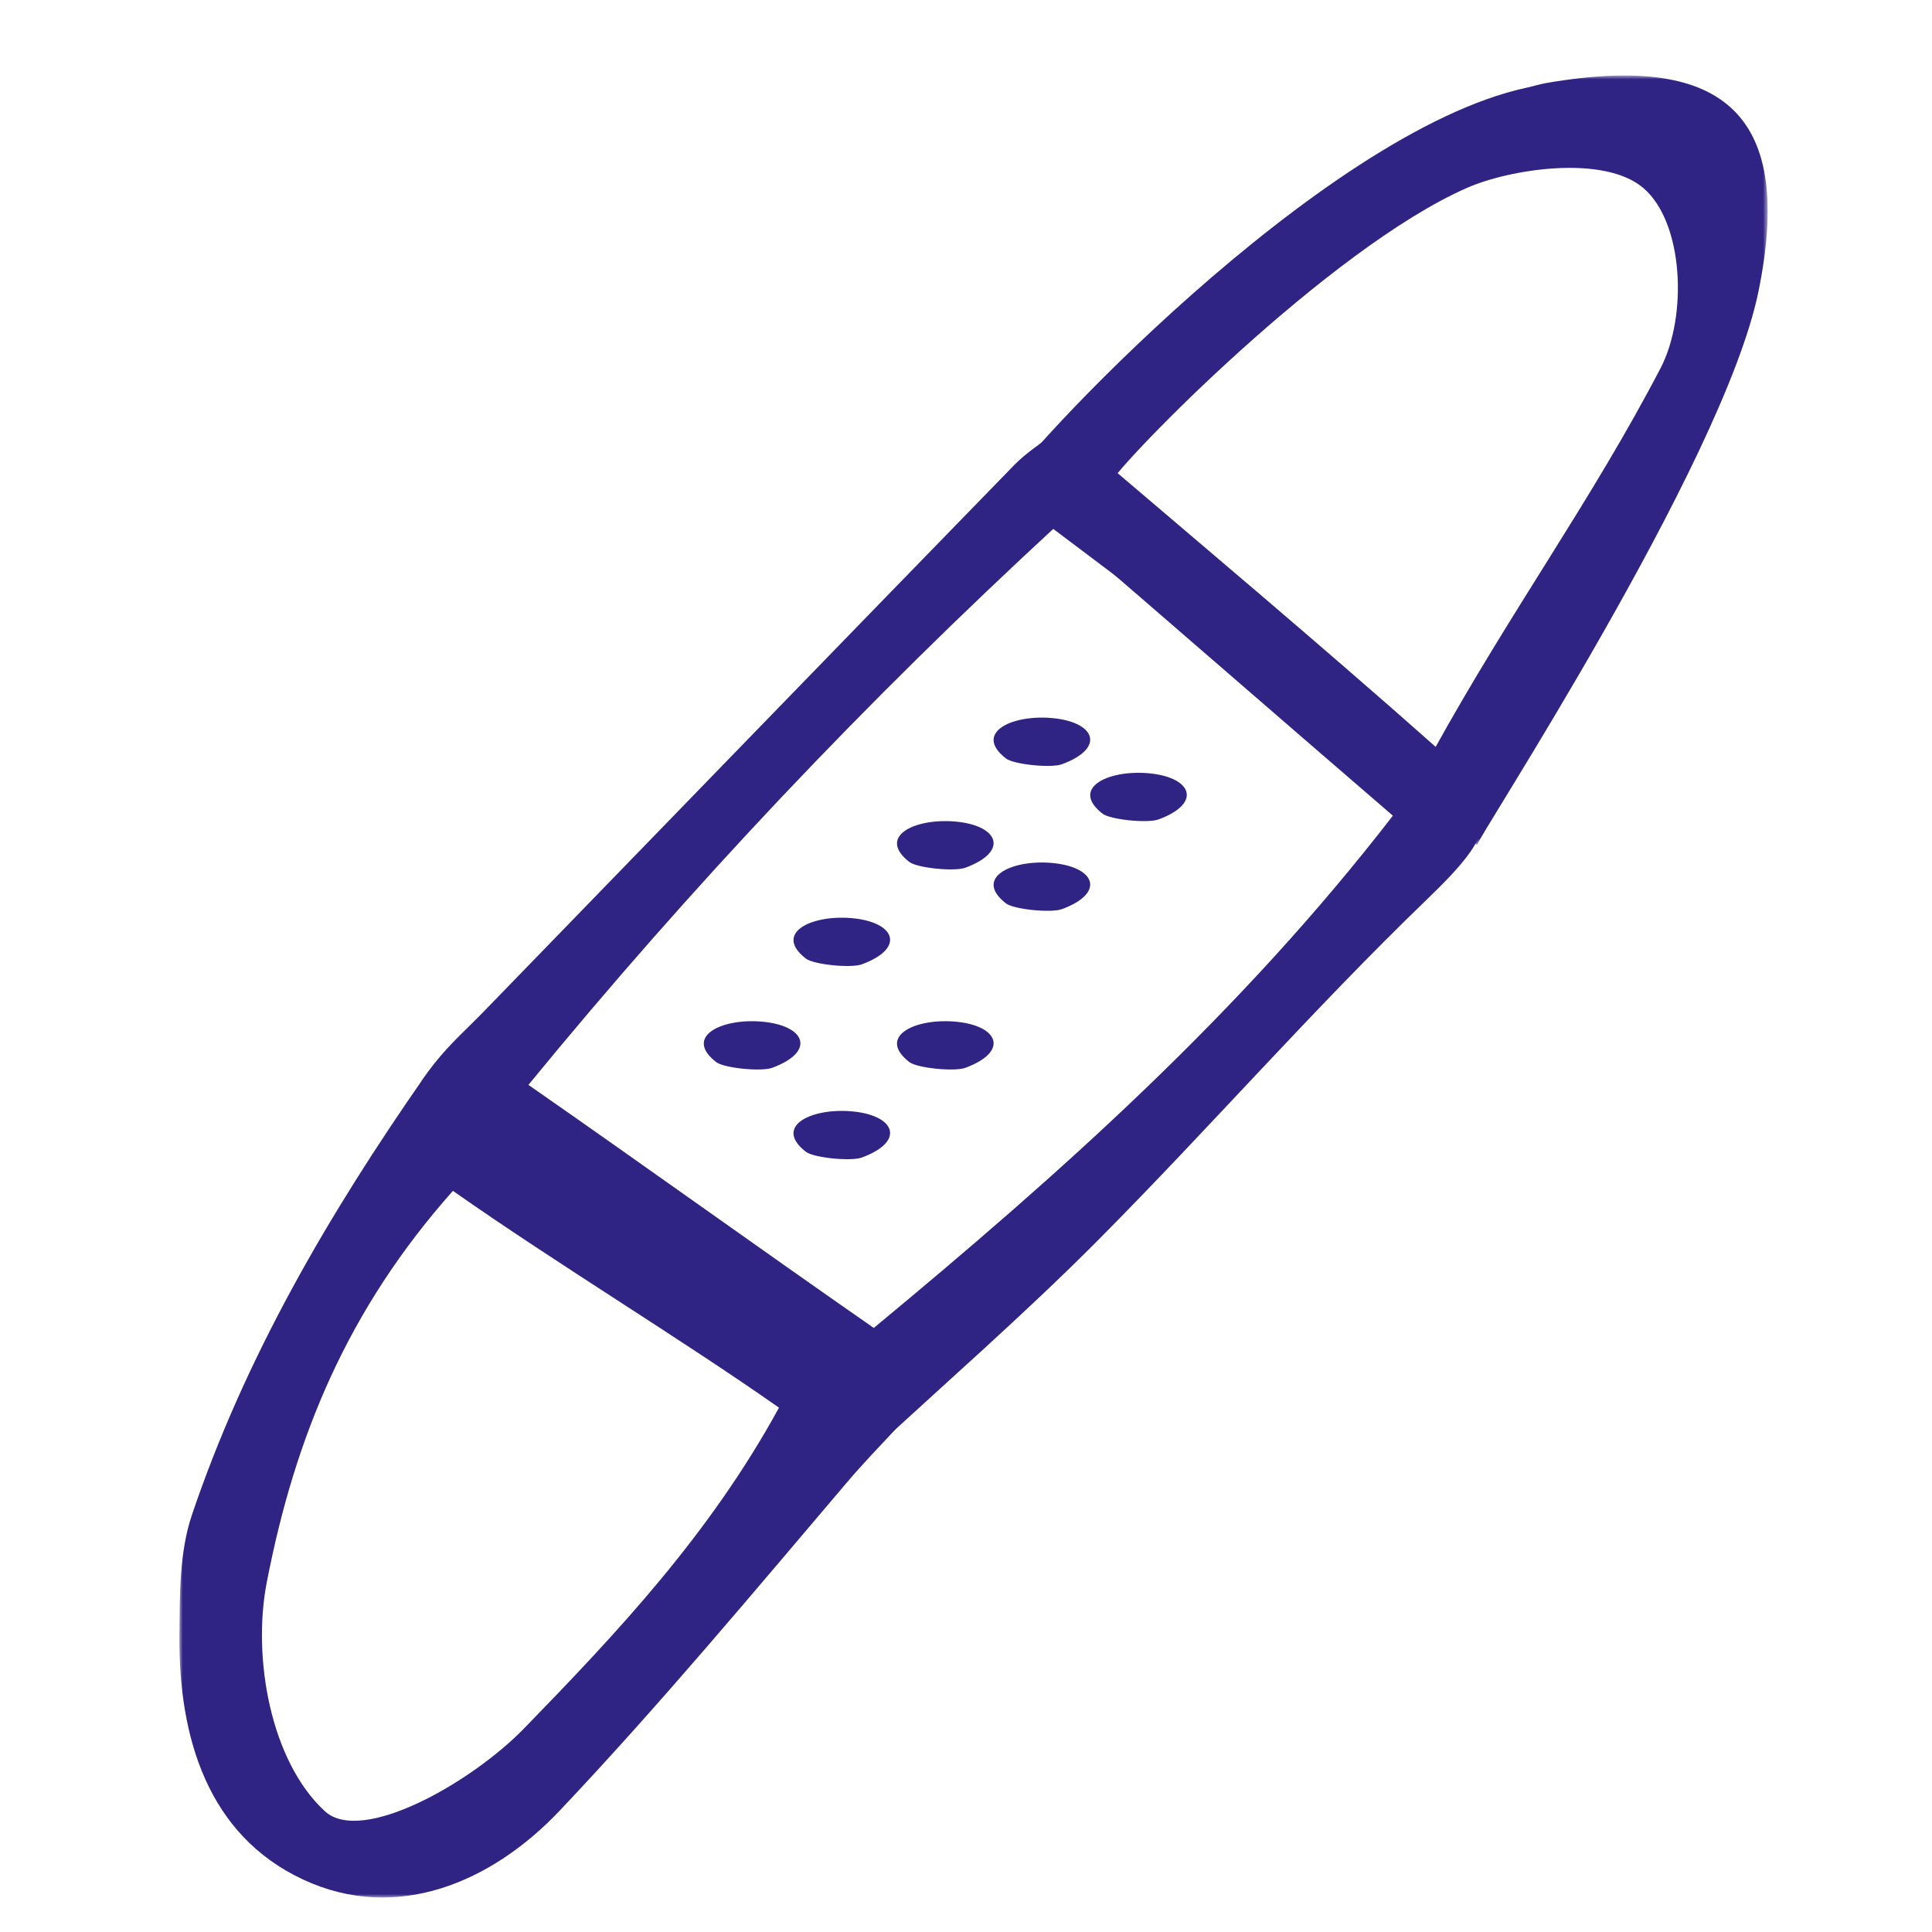
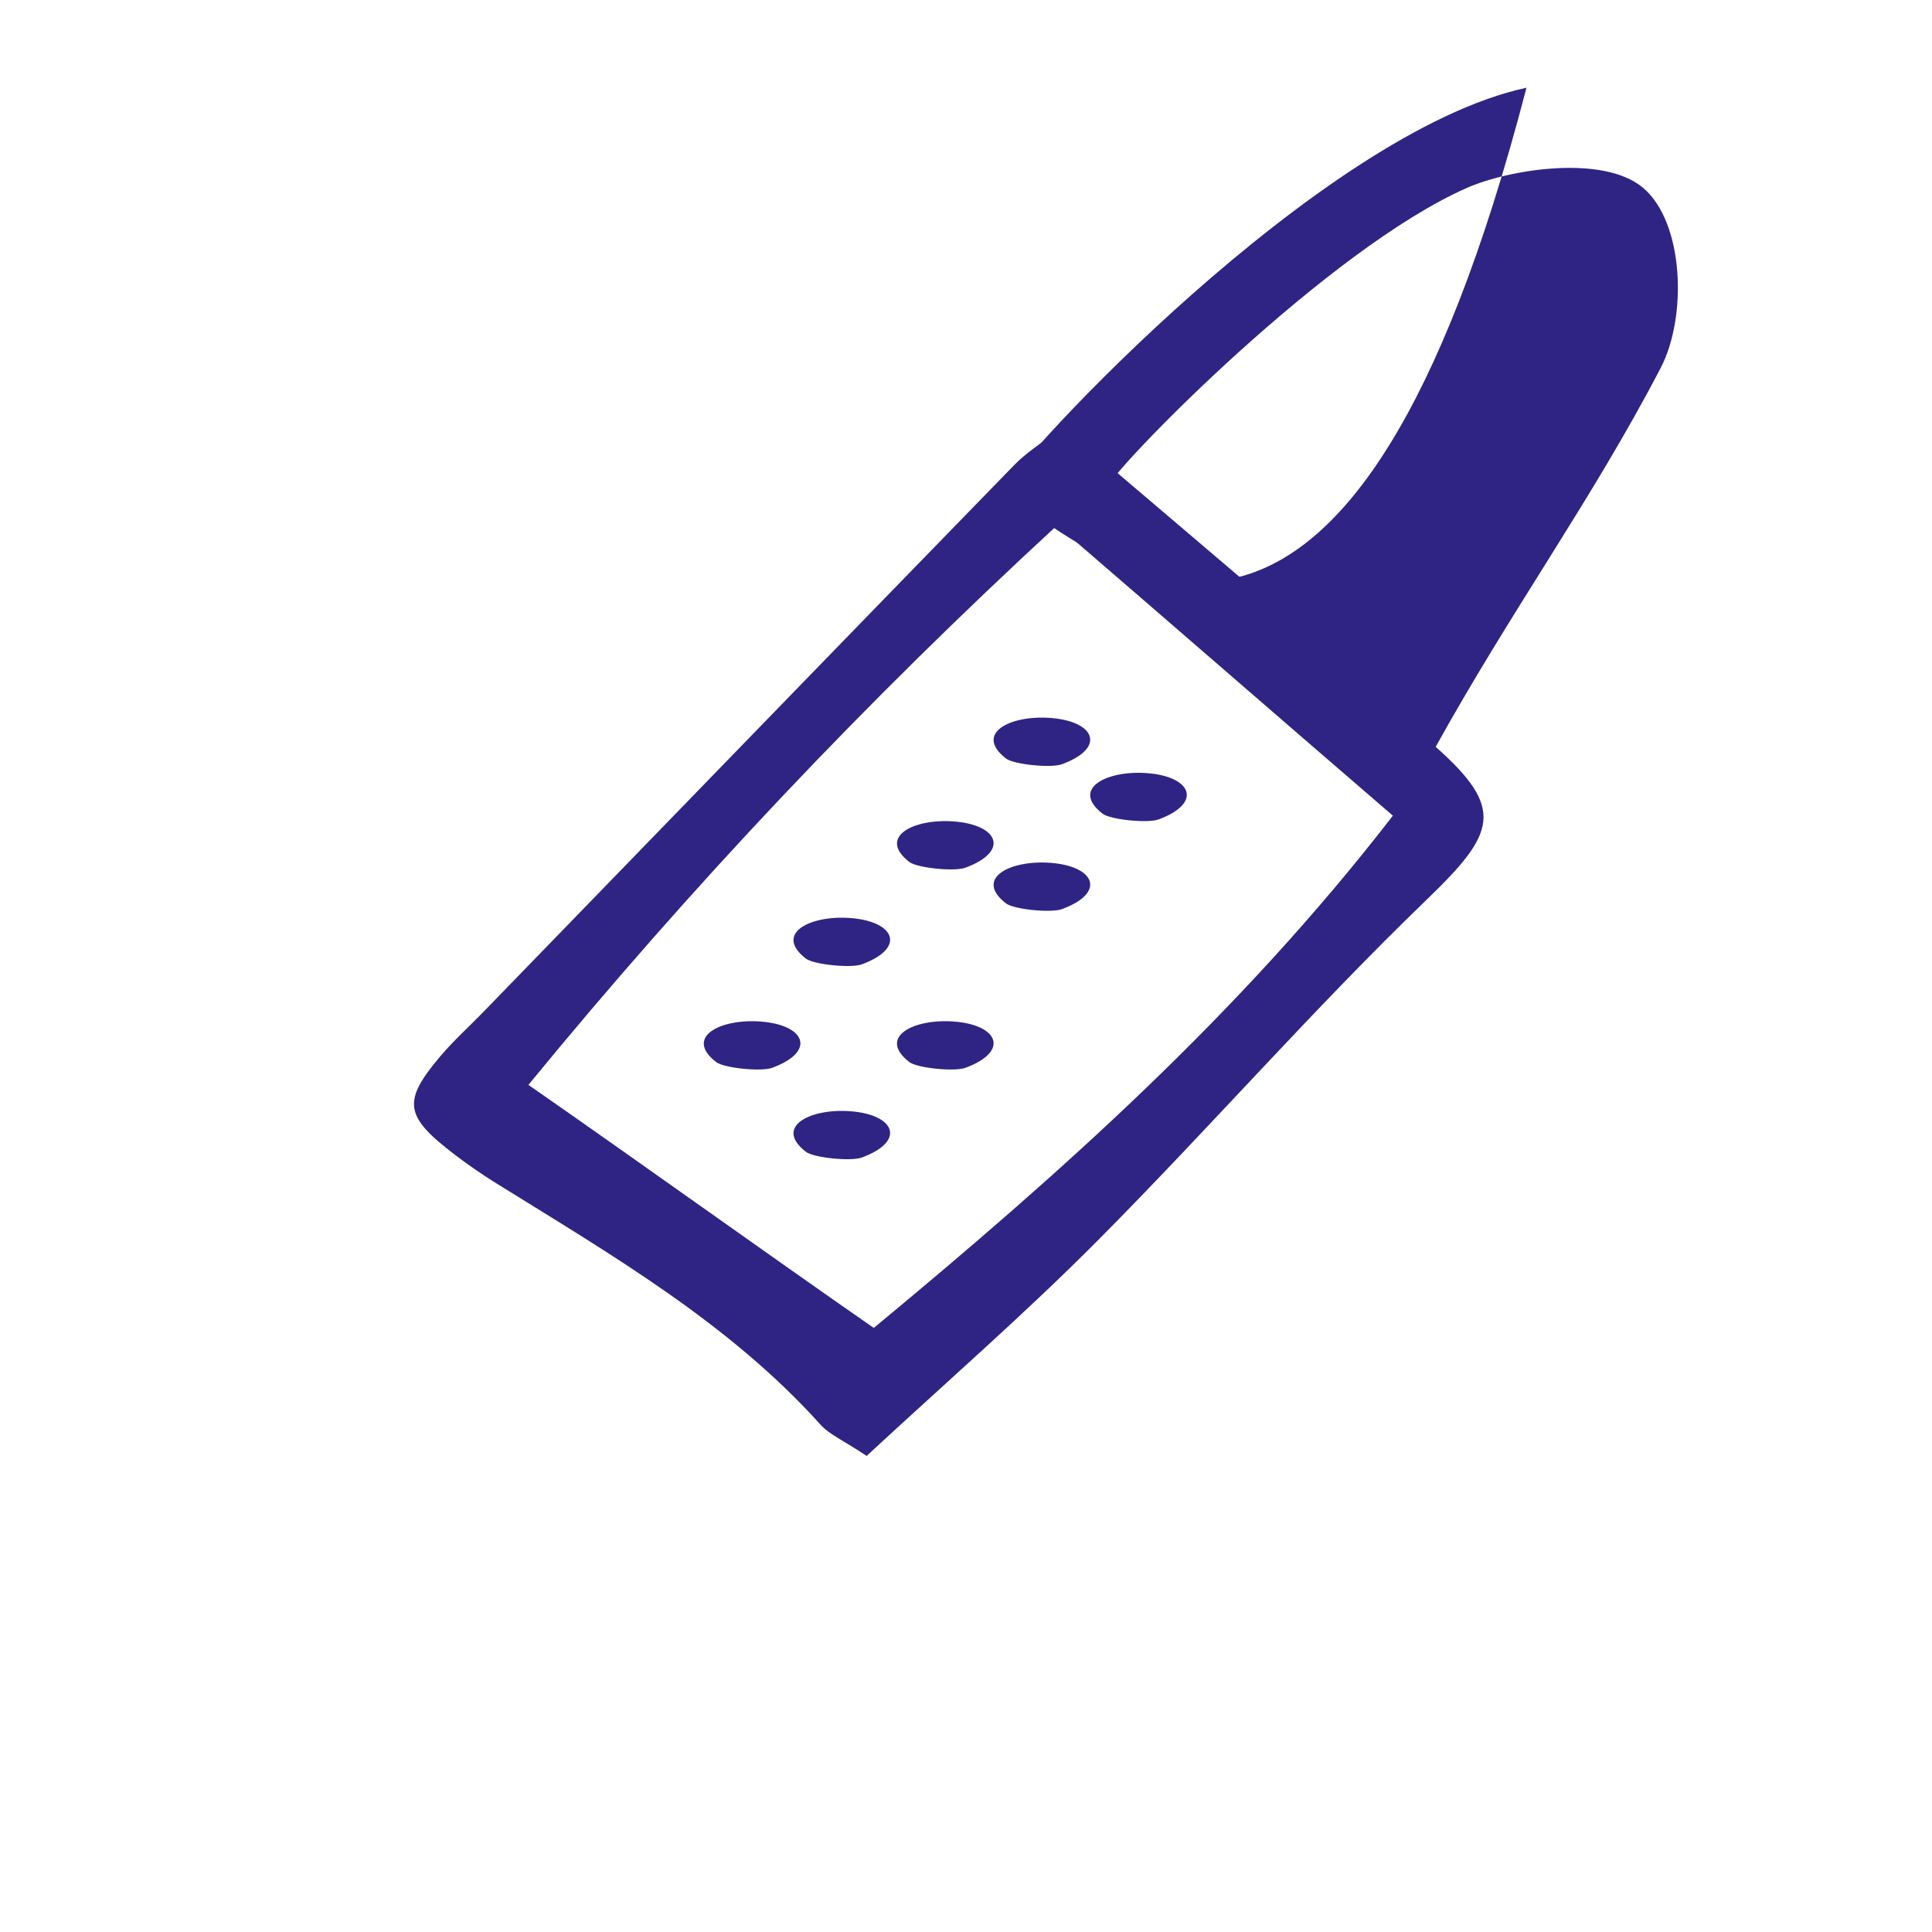
<svg xmlns="http://www.w3.org/2000/svg" xmlns:xlink="http://www.w3.org/1999/xlink" width="280" height="280" viewBox="0 0 280 280">
  <defs>
    <path id="o2gfloj6ua" d="M0.324 0.942L111.185 0.942 111.185 112.46 0.324 112.46z" />
-     <path id="bol2runtdc" d="M0 0.872L105.515 0.872 105.515 120 0 120z" />
  </defs>
  <g fill="none" fill-rule="evenodd">
    <g fill="#FFF">
      <path d="M0 0H1440V5116H0z" transform="translate(-1000 -2078)" />
    </g>
    <g>
      <path fill="#2F2483" d="M127.587 66.144c-27.733 25.563-52.8 52.026-76.614 81.085 16.212 11.273 33.75 23.889 50.052 35.225 27.147-22.473 53.072-45.559 75.23-74.238-15.537-13.384-32.248-27.927-48.668-42.072M99.992 201c-3.458-2.296-5.419-3.11-6.665-4.5-13.16-14.656-30.201-24.57-46.889-34.928-2.14-1.328-4.221-2.763-6.213-4.285-7.224-5.518-7.554-7.667-2.02-14.205 1.923-2.27 4.168-4.289 6.25-6.436C70.095 110.214 95.72 83.77 121.4 57.376c1.69-1.735 3.822-3.082 5.45-4.376 1.582.188 2.904-.046 3.515.474 17.423 14.842 34.955 29.575 52.065 44.739 10.151 8.996 8.738 12.518-1.239 22.137-16.476 15.883-31.5 33.115-47.622 49.343-10.742 10.814-22.327 20.873-33.576 31.307" transform="translate(25.61 10)" />
      <g transform="translate(25.61 10) translate(119.39)">
        <mask id="1wusi5hf7b" fill="#fff">
          <use xlink:href="#o2gfloj6ua" />
        </mask>
-         <path fill="#2F2483" d="M62.775 98.765C74.012 78.418 85.65 62.575 95.674 43.33c3.89-7.473 3.37-21.046-2.498-26.072-5.72-4.898-19.366-2.757-25.566-.032-20.088 8.831-50.2 39.724-51.912 43.066C30.67 71.054 46.584 87.128 62.775 98.765M.324 61.142C2.39 56.55 46.187 9.207 76.229 2.712c.962-.208 1.905-.51 2.874-.679 26.439-4.575 35.861 5.19 30.745 30.218-5.108 24.998-41.488 80.34-40.762 80.209C51.112 99.359 18.48 74.832.324 61.142" mask="url(#1wusi5hf7b)" />
+         <path fill="#2F2483" d="M62.775 98.765C74.012 78.418 85.65 62.575 95.674 43.33c3.89-7.473 3.37-21.046-2.498-26.072-5.72-4.898-19.366-2.757-25.566-.032-20.088 8.831-50.2 39.724-51.912 43.066C30.67 71.054 46.584 87.128 62.775 98.765M.324 61.142C2.39 56.55 46.187 9.207 76.229 2.712C51.112 99.359 18.48 74.832.324 61.142" mask="url(#1wusi5hf7b)" />
      </g>
      <g transform="translate(25.61 10) translate(.39 145)">
        <mask id="qusr67lr0d" fill="#fff">
          <use xlink:href="#bol2runtdc" />
        </mask>
        <path fill="#2F2483" d="M39.64 17.588c-15.206 17.11-22.867 35.5-26.98 56.75-2.123 10.974.585 25.96 8.428 33.159 5.319 4.88 21.19-4.102 28.874-12.01C63.38 81.68 76.845 67.407 86.896 49.01 72.615 38.985 54.661 28.134 39.641 17.588M35.643.872c16.213 7.4 28.528 18.073 42.178 24.655 4.864 2.344 13.277 10.745 17.495 14.102 14.182 11.292 12.611 7.058 1.209 20.473-13.559 15.956-26.987 32.063-41.383 47.285-9.891 10.46-23.685 16.317-37.214 10.01C4.078 110.939-.127 96.714.002 82.019c.053-5.85-.023-12.04 1.817-17.481C9.512 41.801 21.475 21.182 35.643.872" mask="url(#qusr67lr0d)" />
      </g>
      <path fill="#2F2483" d="M140.632 102.048c6.463.488 8.123 4.323 1.67 6.707-1.595.59-7.007.038-8.126-.833-4.663-3.633.627-6.316 6.456-5.874M126.633 94.048c6.463.49 8.12 4.324 1.67 6.707-1.597.59-7.008.038-8.127-.833-4.663-3.633.627-6.316 6.457-5.874M112.632 109.048c6.463.488 8.123 4.323 1.67 6.707-1.595.59-7.009.038-8.126-.833-4.663-3.633.627-6.316 6.456-5.874M126.633 115.048c6.463.49 8.12 4.324 1.67 6.707-1.597.59-7.008.038-8.127-.833-4.663-3.633.627-6.316 6.457-5.874M112.632 138.048c6.463.488 8.123 4.323 1.671 6.707-1.596.59-7.009.038-8.126-.833-4.665-3.633.625-6.316 6.455-5.874M97.632 123.048c6.463.488 8.123 4.323 1.671 6.707-1.596.59-7.009.038-8.126-.833-4.665-3.633.625-6.316 6.455-5.874M84.632 138.048c6.463.49 8.123 4.324 1.67 6.707-1.595.59-7.009.038-8.126-.833-4.664-3.633.627-6.316 6.456-5.874M97.632 151.048c6.463.488 8.123 4.323 1.671 6.707-1.596.59-7.01.038-8.126-.833-4.665-3.633.626-6.316 6.455-5.874" transform="translate(25.61 10)" />
    </g>
  </g>
</svg>